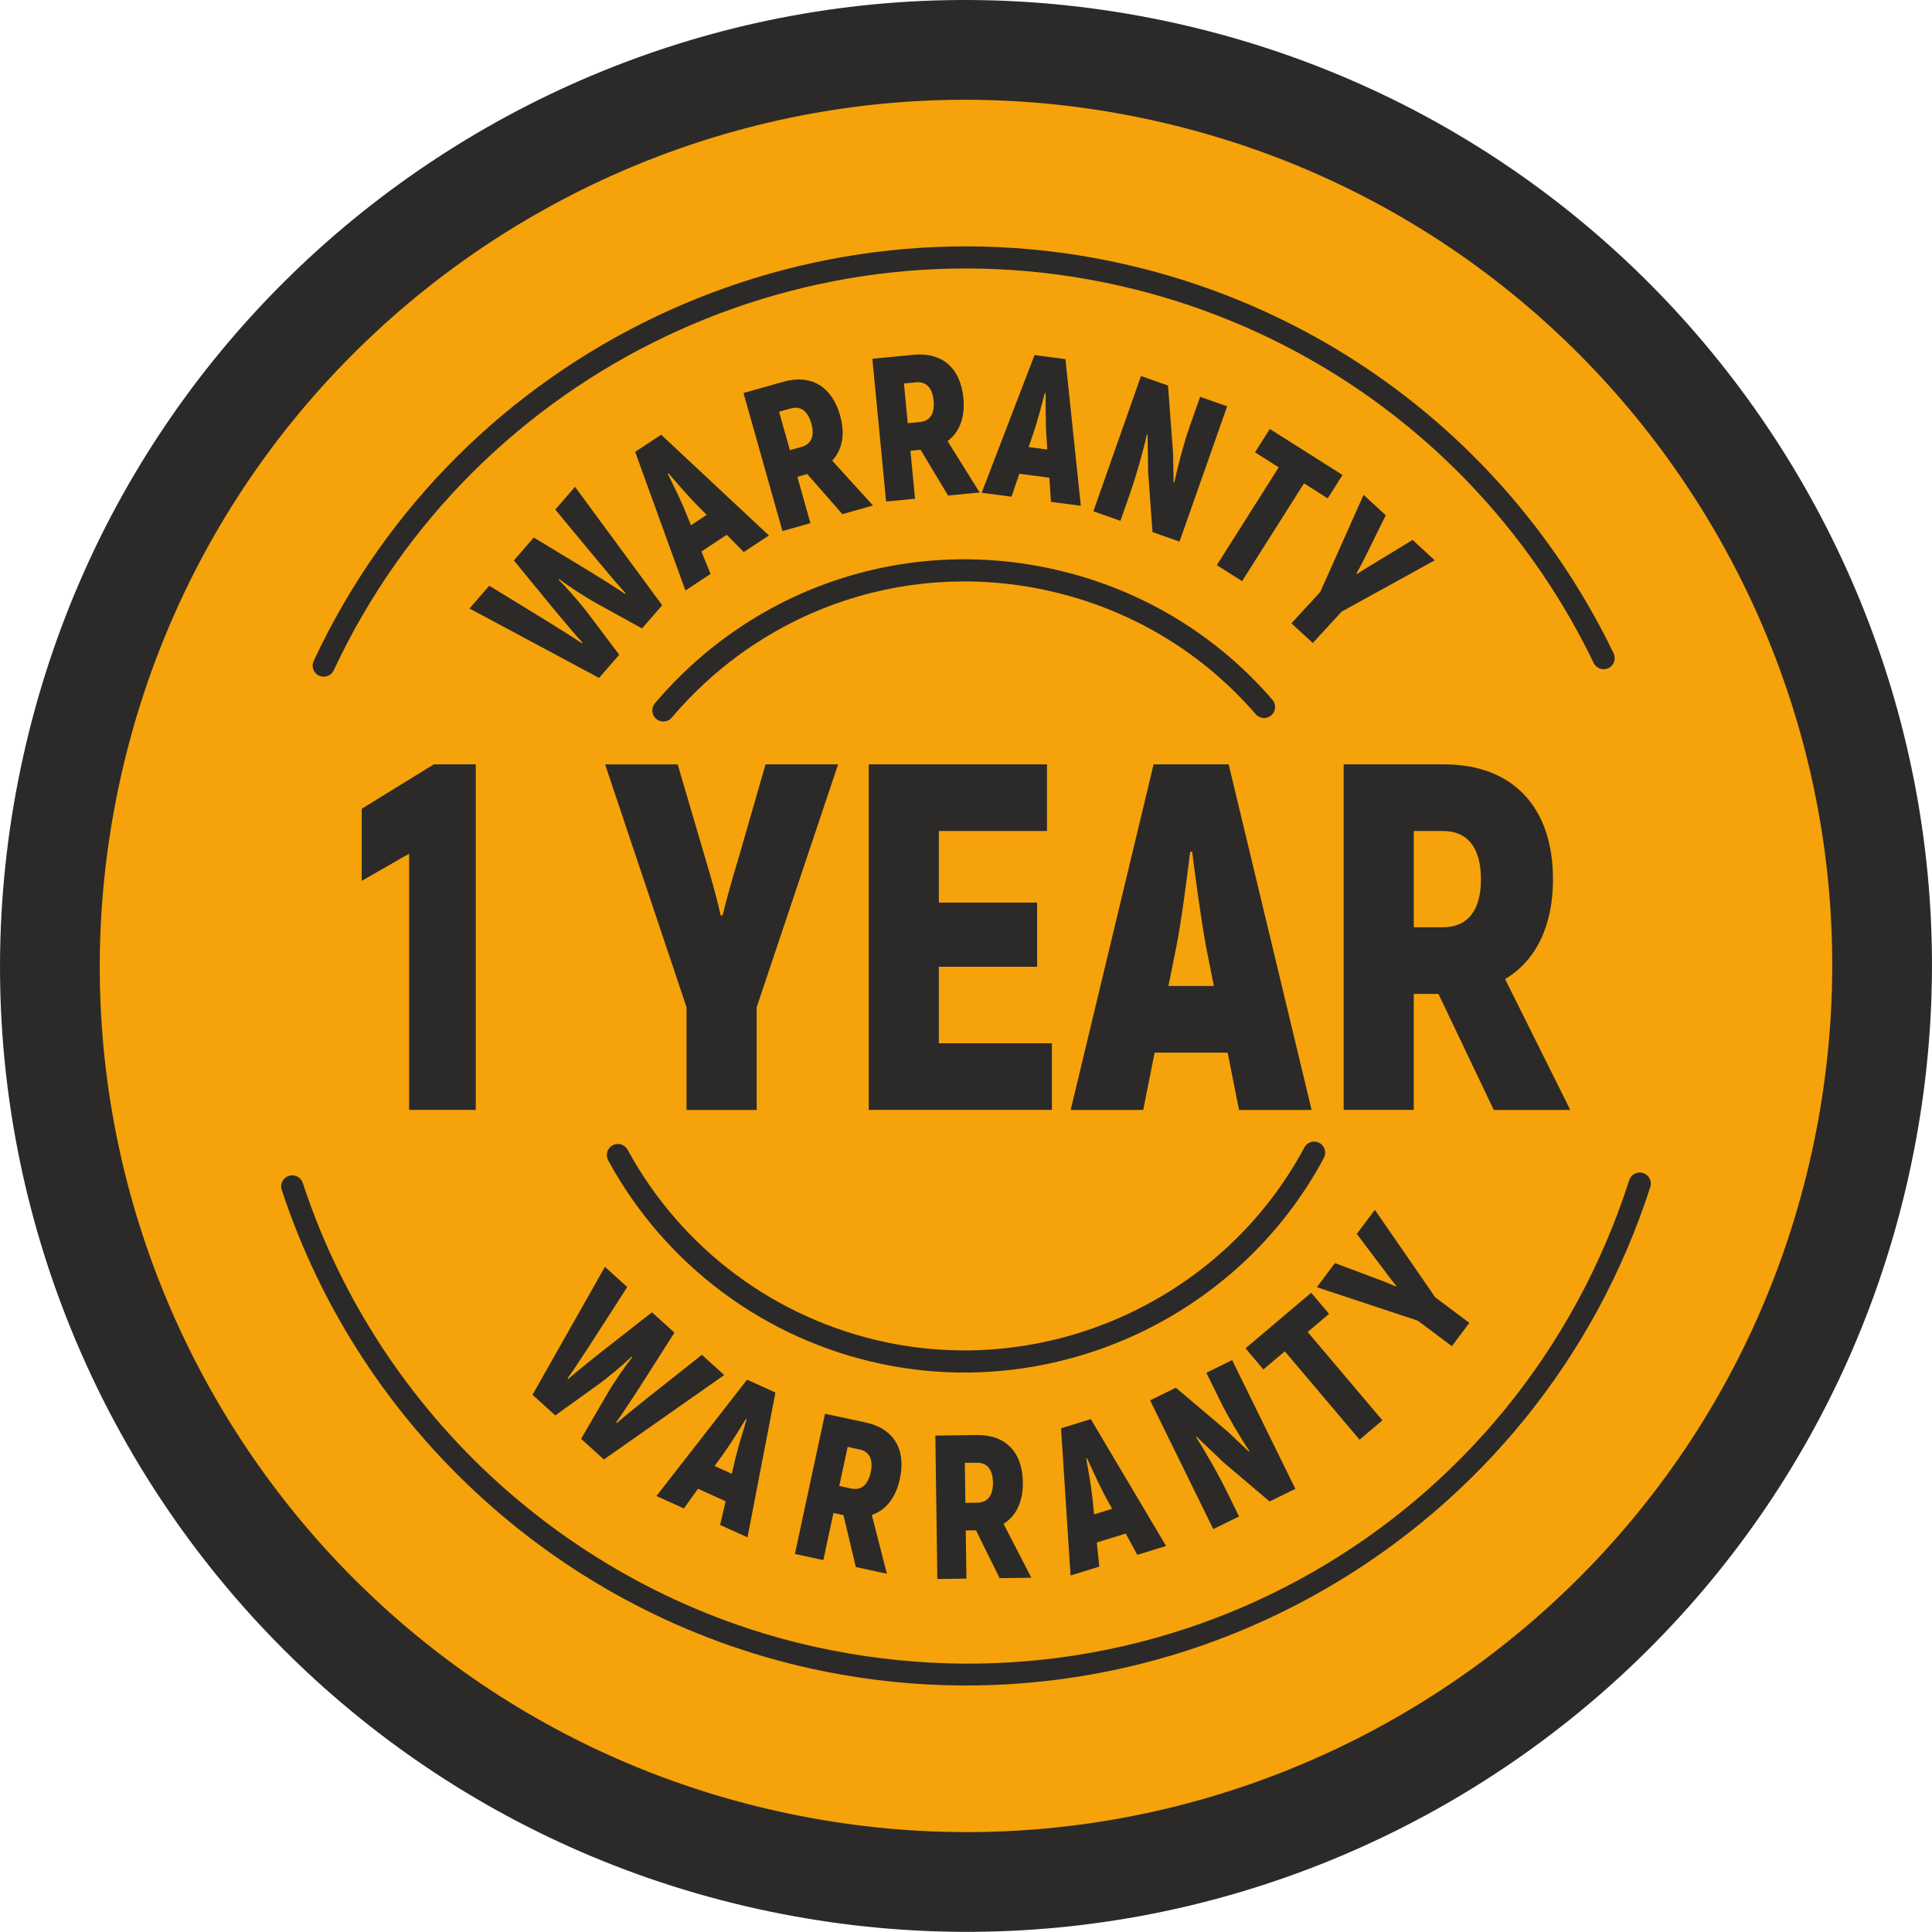
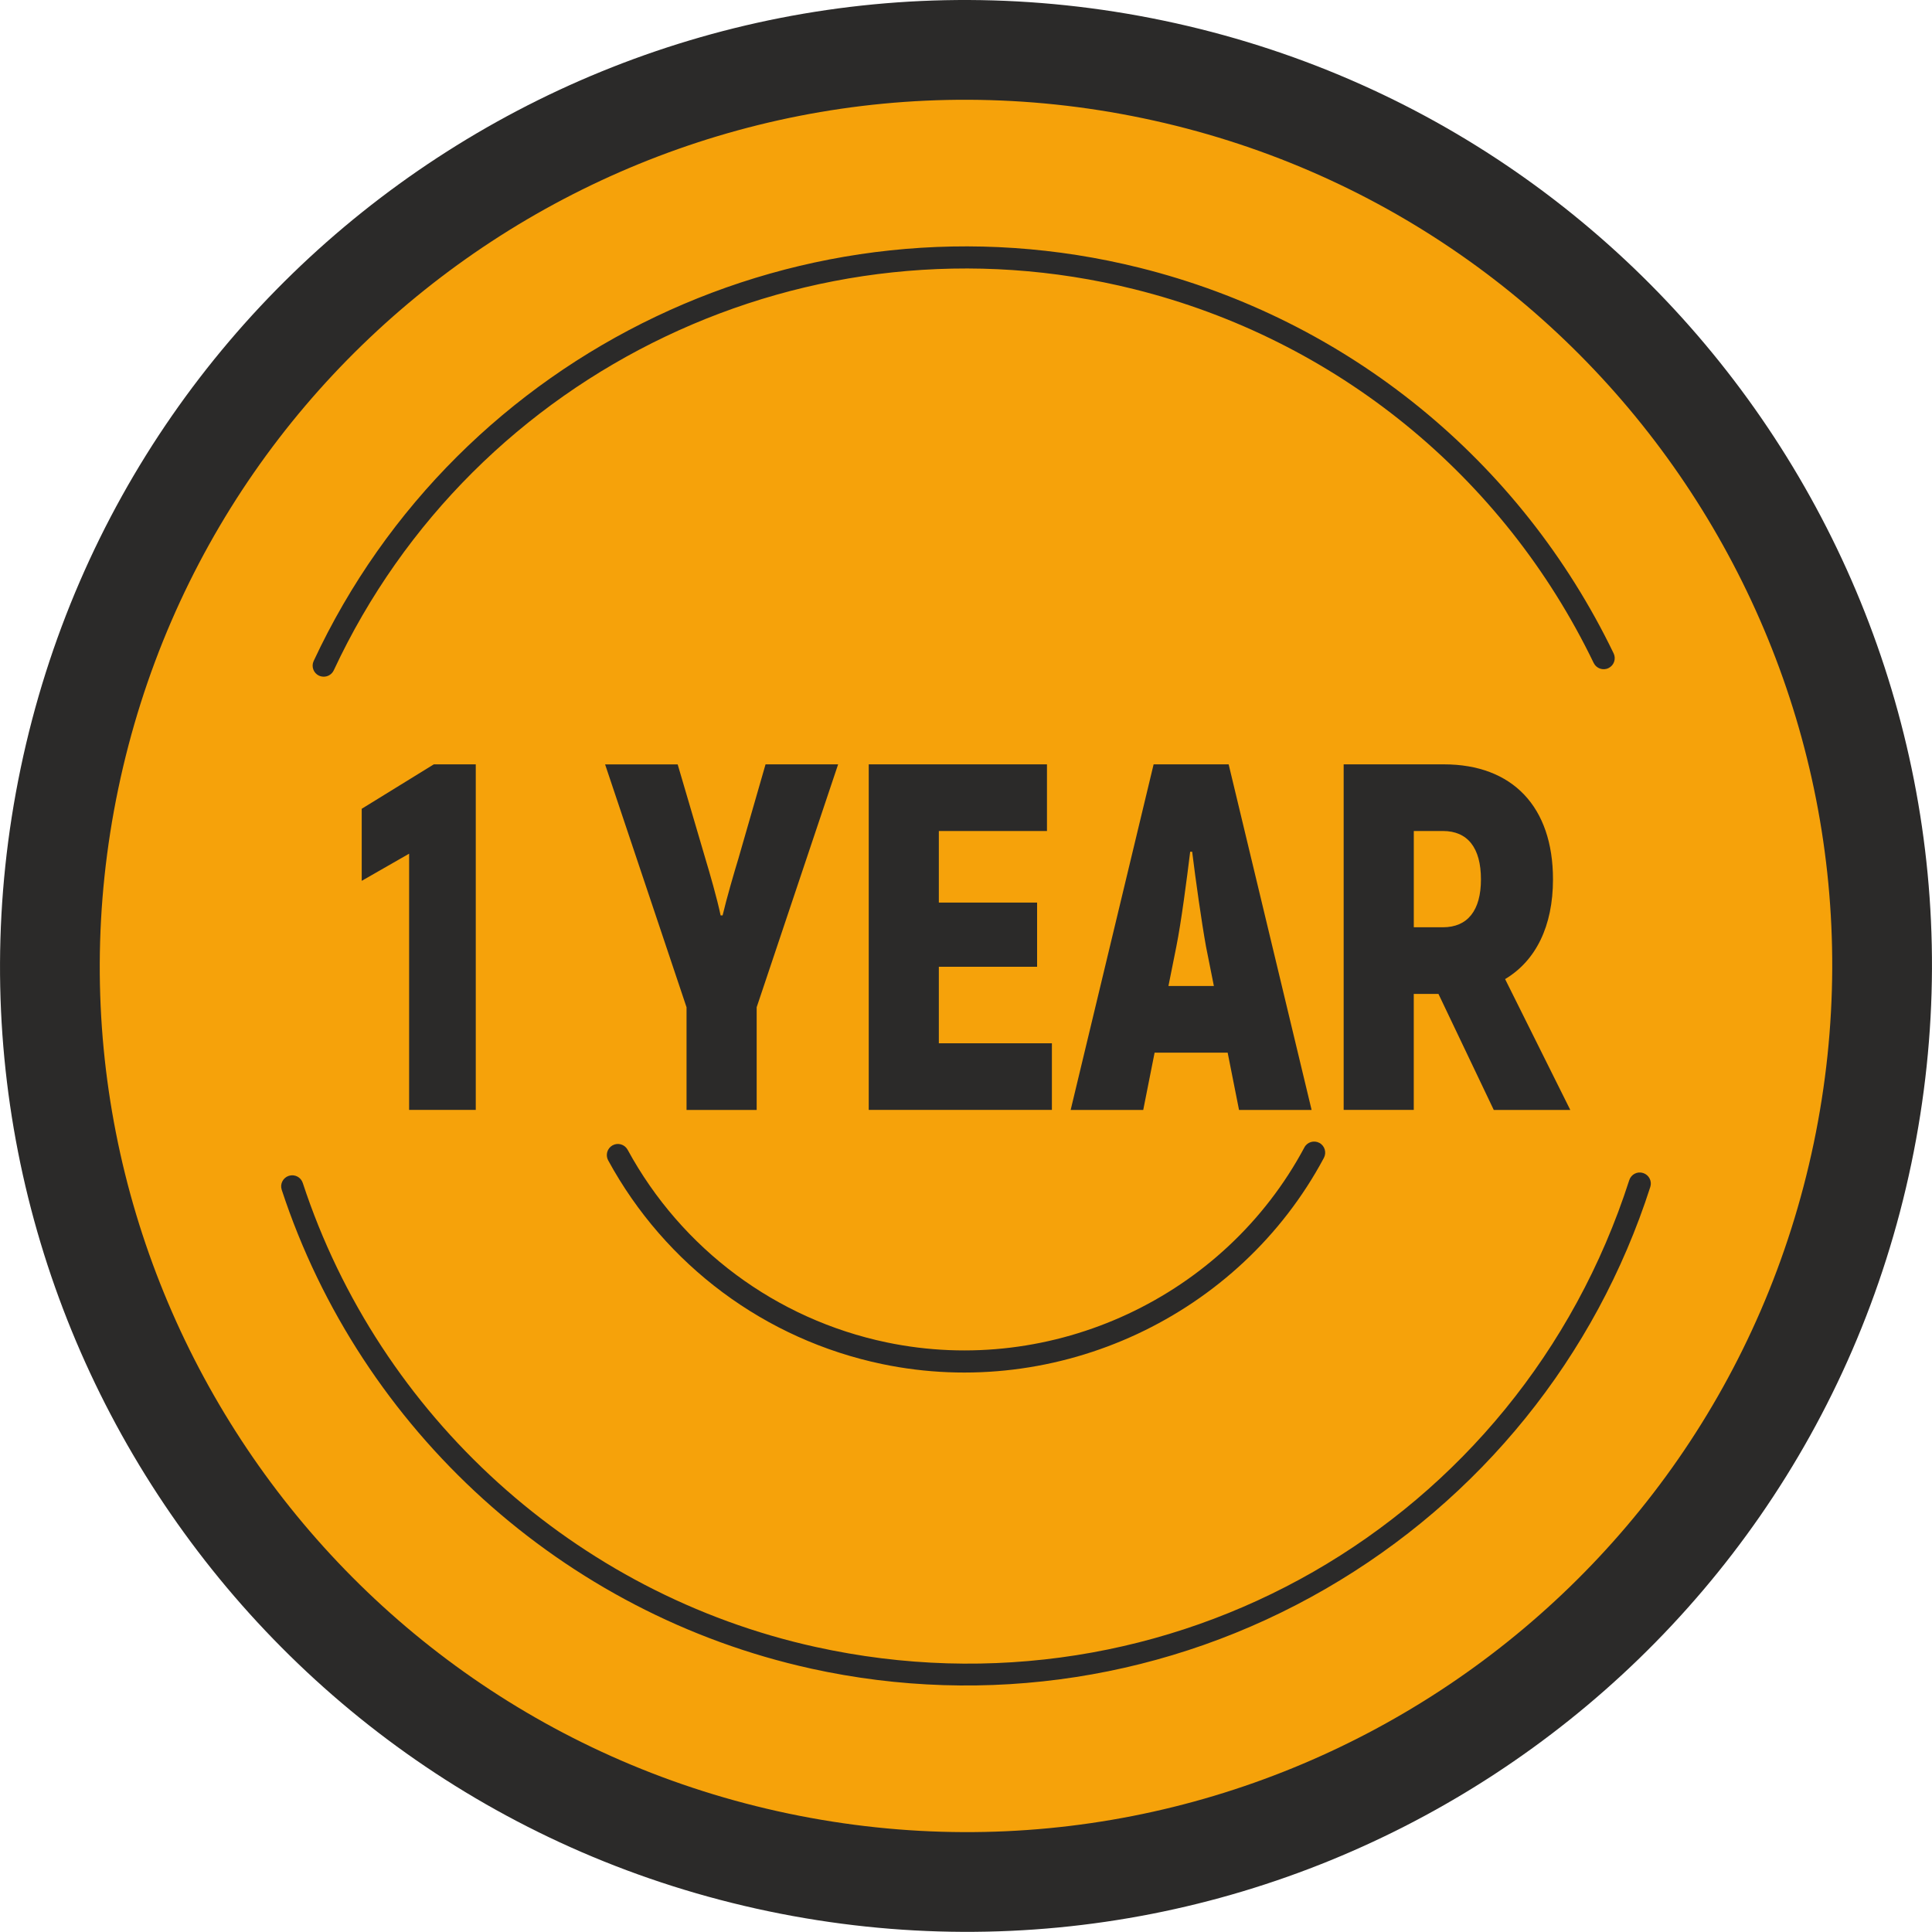
<svg xmlns="http://www.w3.org/2000/svg" xml:space="preserve" width="42.825mm" height="42.822mm" version="1.1" style="shape-rendering:geometricPrecision; text-rendering:geometricPrecision; image-rendering:optimizeQuality; fill-rule:evenodd; clip-rule:evenodd" viewBox="0 0 720.64 720.6">
  <defs>
    <style type="text/css">
   
    .fil0 {fill:#2B2A29;fill-rule:nonzero}
    .fil2 {fill:#2B2A29;fill-rule:nonzero}
    .fil1 {fill:#F6A20A;fill-rule:nonzero}
   
  </style>
  </defs>
  <g id="Layer_x0020_1">
    <g id="_-912392888">
      <path class="fil0" d="M712.94 434.03c-40.73,194.74 -231.62,319.59 -426.37,278.87 -194.74,-40.72 -319.59,-231.6 -278.87,-426.34 40.72,-194.73 231.61,-319.58 426.34,-278.86 194.75,40.72 319.62,231.6 278.9,426.33z" />
      <path class="fil1" d="M676.53 426.42c-36.52,174.63 -207.71,286.59 -382.35,250.07 -174.63,-36.52 -286.59,-207.68 -250.07,-382.31 36.52,-174.62 207.69,-286.58 382.32,-250.06 174.64,36.52 286.62,207.69 250.1,382.31z" />
      <path class="fil2" d="M119.75 252.3l-0.75 -0.26c-2.07,-0.96 -2.97,-3.43 -2,-5.49 54.1,-116.01 183.66,-177.7 308.07,-146.67 77.58,19.34 142.03,71.77 176.82,143.83 0.99,2.05 0.13,4.51 -1.92,5.5 -2.05,1 -4.52,0.14 -5.52,-1.92 -33.71,-69.85 -96.19,-120.67 -171.37,-139.41 -120.58,-30.07 -246.15,29.72 -298.59,142.16 -0.84,1.81 -2.85,2.72 -4.73,2.25z" />
      <path class="fil2" d="M302.37 622.36c-92.21,-20.33 -167.8,-88.75 -197.29,-178.55 -0.72,-2.17 0.47,-4.5 2.63,-5.21 2.18,-0.71 4.51,0.47 5.22,2.64 28.59,87.04 101.85,153.36 191.22,173.07 131.82,29.07 262.32,-45.79 303.57,-174.1 0.7,-2.17 3.01,-3.38 5.19,-2.66 2.17,0.7 3.36,3.02 2.66,5.18 -20.34,63.3 -63.37,116.56 -121.16,149.95 -58.17,33.62 -126.37,44.17 -192.03,29.69z" />
-       <path class="fil2" d="M246.44 269.01c-0.59,-0.15 -1.18,-0.43 -1.67,-0.86 -1.73,-1.47 -1.97,-4.08 -0.48,-5.82 37.52,-44.25 95.8,-63.1 152.09,-49.21 30.62,7.56 57.68,24.12 78.24,47.89 1.49,1.72 1.3,4.32 -0.42,5.81 -1.72,1.49 -4.33,1.31 -5.82,-0.43 -19.45,-22.46 -45.03,-38.11 -73.98,-45.26 -53.23,-13.14 -108.33,4.7 -143.81,46.53 -1.05,1.24 -2.66,1.7 -4.14,1.34z" />
      <path class="fil2" d="M329.02 508.8c-43.61,-9.12 -80.85,-36.81 -102.18,-75.99 -1.08,-2 -0.34,-4.5 1.66,-5.6 2,-1.09 4.5,-0.35 5.6,1.65 20.15,37.05 55.37,63.23 96.61,71.86 61.96,12.96 126.04,-16.95 155.83,-72.72 1.06,-2.02 3.58,-2.76 5.58,-1.7 2.01,1.07 2.76,3.58 1.7,5.59 -31.5,58.99 -99.27,90.61 -164.8,76.91z" />
-       <path class="fil2" d="M207.12 190.07l16.36 19.74c2.54,3.02 6.81,8.13 9.81,11.44l-0.2 0.23c-3.7,-2.5 -9.37,-6 -12.71,-8.09l-21.29 -12.89 -7.41 8.55 15.78 19.24c2.54,3.02 6.81,8.13 9.81,11.44l-0.2 0.23c-3.7,-2.5 -9.37,-5.99 -12.71,-8.09l-21.87 -13.39 -7.36 8.49 48.33 25.91 7.51 -8.66 -11.01 -14.6c-3.54,-4.79 -8.48,-10.28 -11.57,-13.37l0.2 -0.23c3.49,2.62 9.64,6.73 14.88,9.56l16.01 8.83 7.51 -8.66 -32.51 -44.16 -7.36 8.49zm70.3 15.85l9.38 -6.19 -40.18 -37.58 -9.7 6.4 18.74 51.72 9.38 -6.19 -3.41 -8.37 9.44 -6.23 6.35 6.43zm-19.69 -9.99l-2.35 -5.78c-1.47,-3.61 -4.34,-9.49 -6.29,-13.43l0.25 -0.17c2.85,3.34 7.19,8.26 9.87,11.07l4.39 4.43 -5.87 3.87zm56.49 -4.15l11.4 -3.22 -15.21 -16.75c3.79,-4.01 4.92,-9.88 2.94,-16.87 -3.05,-10.81 -10.86,-15.44 -21.09,-12.56l-14.93 4.21 14.52 51.49 10.44 -2.94 -4.87 -17.28 3.68 -1.04 13.11 14.96zm-23.63 -38.2l4.34 -1.22c3.68,-1.04 6.37,0.9 7.7,5.61 1.31,4.63 0.03,7.69 -3.65,8.73l-4.34 1.22 -4.05 -14.34zm63.04 31.26l11.79 -1.13 -11.98 -19.19c4.45,-3.27 6.6,-8.85 5.9,-16.07 -1.07,-11.18 -7.94,-17.13 -18.51,-16.11l-15.44 1.48 5.12 53.25 10.8 -1.04 -1.72 -17.88 3.8 -0.37 10.24 17.06zm-16.45 -41.8l4.49 -0.43c3.8,-0.36 6.11,2.02 6.57,6.89 0.46,4.79 -1.34,7.57 -5.15,7.94l-4.49 0.43 -1.43 -14.83zm54.83 44.16l11.14 1.47 -5.74 -54.71 -11.52 -1.52 -19.72 51.36 11.14 1.47 2.9 -8.56 11.21 1.48 0.59 9.02zm-8.33 -20.44l2.01 -5.9c1.26,-3.69 2.94,-10.02 4.04,-14.27l0.3 0.04c-0.04,4.39 0.02,10.95 0.21,14.83l0.41 6.22 -6.97 -0.92zm63.97 -18.74l-4.11 11.68c-1.65,4.69 -4.12,13.54 -5.48,20.19l-0.29 0.14c-0.11,-3.6 -0.1,-7.33 -0.21,-10.93l-1.88 -25.29 -10.09 -3.55 -17.76 50.46 10.09 3.55 3.6 -10.24c1.98,-5.62 4.8,-15.24 6.24,-21.87l0.29 -0.14 0.2 13.92 1.63 22.53 10.09 3.55 17.76 -50.46 -10.09 -3.55zm53.12 29.15l-27.12 -17.17 -5.52 8.72 8.84 5.6 -23.1 36.48 9.43 5.97 23.1 -36.48 8.84 5.6 5.52 -8.72zm-19.08 55.33l7.99 7.34 10.76 -11.7 34.73 -19.14 -8.27 -7.6 -12.97 7.9c-1.8,1.05 -5.54,3.32 -7.75,4.81l-0.23 -0.21c1.36,-2.28 3.31,-6.2 4.11,-7.85l6.83 -13.86 -8.27 -7.6 -16.16 36.21 -10.76 11.7z" />
-       <path class="fil2" d="M261.82 505.35l-20.11 15.91c-3.07,2.48 -8.28,6.62 -11.66,9.55l-0.23 -0.21c2.58,-3.64 6.21,-9.23 8.37,-12.52l13.37 -20.99 -8.37 -7.6 -19.6 15.34c-3.07,2.47 -8.28,6.62 -11.66,9.54l-0.23 -0.21c2.58,-3.64 6.21,-9.22 8.37,-12.52l13.89 -21.56 -8.32 -7.55 -27.01 47.73 8.49 7.7 14.85 -10.67c4.86,-3.43 10.48,-8.24 13.63,-11.26l0.23 0.2c-2.7,3.43 -6.95,9.48 -9.89,14.65l-9.19 15.81 8.49 7.71 44.89 -31.5 -8.32 -7.55zm6.77 63.45l10.23 4.64 10.42 -54.02 -10.58 -4.8 -33.8 43.4 10.23 4.64 5.27 -7.35 10.3 4.68 -2.06 8.8zm-2.02 -21.98l3.64 -5.06c2.28,-3.16 5.72,-8.73 8.01,-12.48l0.28 0.13c-1.31,4.19 -3.16,10.48 -4.12,14.25l-1.41 6.07 -6.4 -2.9zm52.65 37.7l11.58 2.49 -5.61 -21.92c5.23,-1.77 8.96,-6.44 10.49,-13.54 2.36,-10.98 -2.39,-18.72 -12.78,-20.95l-15.17 -3.26 -11.23 52.3 10.61 2.28 3.77 -17.56 3.74 0.8 4.6 19.36zm-3.04 -44.82l4.41 0.95c3.74,0.8 5.21,3.77 4.18,8.56 -1.01,4.71 -3.57,6.82 -7.31,6.01l-4.41 -0.95 3.13 -14.57zm56.67 48.96l11.85 -0.16 -10.37 -20.11c4.7,-2.89 7.3,-8.28 7.2,-15.54 -0.15,-11.23 -6.51,-17.72 -17.13,-17.57l-15.51 0.21 0.74 53.49 10.85 -0.15 -0.25 -17.96 3.82 -0.05 8.81 17.84zm-12.97 -43l4.51 -0.06c3.82,-0.05 5.92,2.52 5.99,7.41 0.07,4.81 -1.96,7.44 -5.78,7.49l-4.51 0.06 -0.21 -14.9zm64.34 34.31l10.73 -3.32 -28.08 -47.31 -11.1 3.43 3.55 54.9 10.73 -3.32 -0.94 -8.99 10.81 -3.34 4.3 7.95zm-16.11 -15.09l-0.64 -6.2c-0.4,-3.88 -1.52,-10.33 -2.3,-14.65l0.29 -0.09c1.8,4 4.6,9.94 6.38,13.38l2.98 5.48 -6.72 2.08zm41.87 -52.84l5.46 11.11c2.19,4.46 6.78,12.42 10.56,18.06l-0.1 0.31c-2.65,-2.45 -5.29,-5.06 -7.94,-7.51l-19.36 -16.38 -9.61 4.71 23.57 48.02 9.61 -4.71 -4.78 -9.74c-2.63,-5.35 -7.52,-14.1 -11.23,-19.77l0.1 -0.31 10.08 9.61 17.22 14.62 9.61 -4.71 -23.57 -48.02 -9.61 4.71zm39.11 -29.84l-24.5 20.73 6.66 7.88 7.99 -6.76 27.89 32.96 8.52 -7.21 -27.89 -32.96 7.99 -6.76 -6.67 -7.88zm52.47 19.92l6.51 -8.68 -12.72 -9.53 -22.52 -32.64 -6.74 8.99 9.16 12.12c1.22,1.68 3.85,5.18 5.56,7.23l-0.18 0.25c-2.4,-1.13 -6.5,-2.67 -8.22,-3.3l-14.48 -5.41 -6.74 8.99 37.65 12.47 12.72 9.53z" />
      <path class="fil2" d="M161.81 285.11l-26.89 16.57 0 26.88 17.68 -10.13 0 95.57 24.86 0 0 -128.9 -15.65 0zm94.28 128.9l26.15 0 0 -38.3 30.38 -90.6 -27.07 0 -10.13 35.17c-1.47,4.79 -4.42,14.92 -5.89,21.18l-0.74 0c-1.29,-6.26 -4.24,-16.39 -5.52,-20.62l-10.5 -35.72 -27.07 0 30.38 90.6 0 38.3zm94.1 -24.86l0 -28.54 36.65 0 0 -23.94 -36.65 0 0 -26.7 40.33 0 0 -24.86 -66.48 0 0 128.9 68.32 0 0 -24.86 -42.17 0zm111.97 24.86l27.07 0 -30.94 -128.9 -27.99 0 -30.94 128.9 27.07 0 4.24 -21.36 27.25 0 4.24 21.36zm-26.33 -46.22l2.95 -14.73c1.84,-9.21 3.87,-24.86 5.16,-35.36l0.74 0c1.29,10.5 3.5,26.15 5.16,35.36l2.94 14.73 -16.94 0zm121.35 46.22l28.54 0 -24.31 -48.8c11.42,-6.81 17.86,-19.7 17.86,-37.2 0,-27.07 -15.1,-42.9 -40.7,-42.9l-37.38 0 0 128.9 26.15 0 0 -43.27 9.21 0 20.63 43.27zm-29.83 -104.04l10.87 0c9.21,0 14.18,6.26 14.18,18.05 0,11.6 -4.97,17.86 -14.18,17.86l-10.87 0 0 -35.91z" />
    </g>
  </g>
</svg>